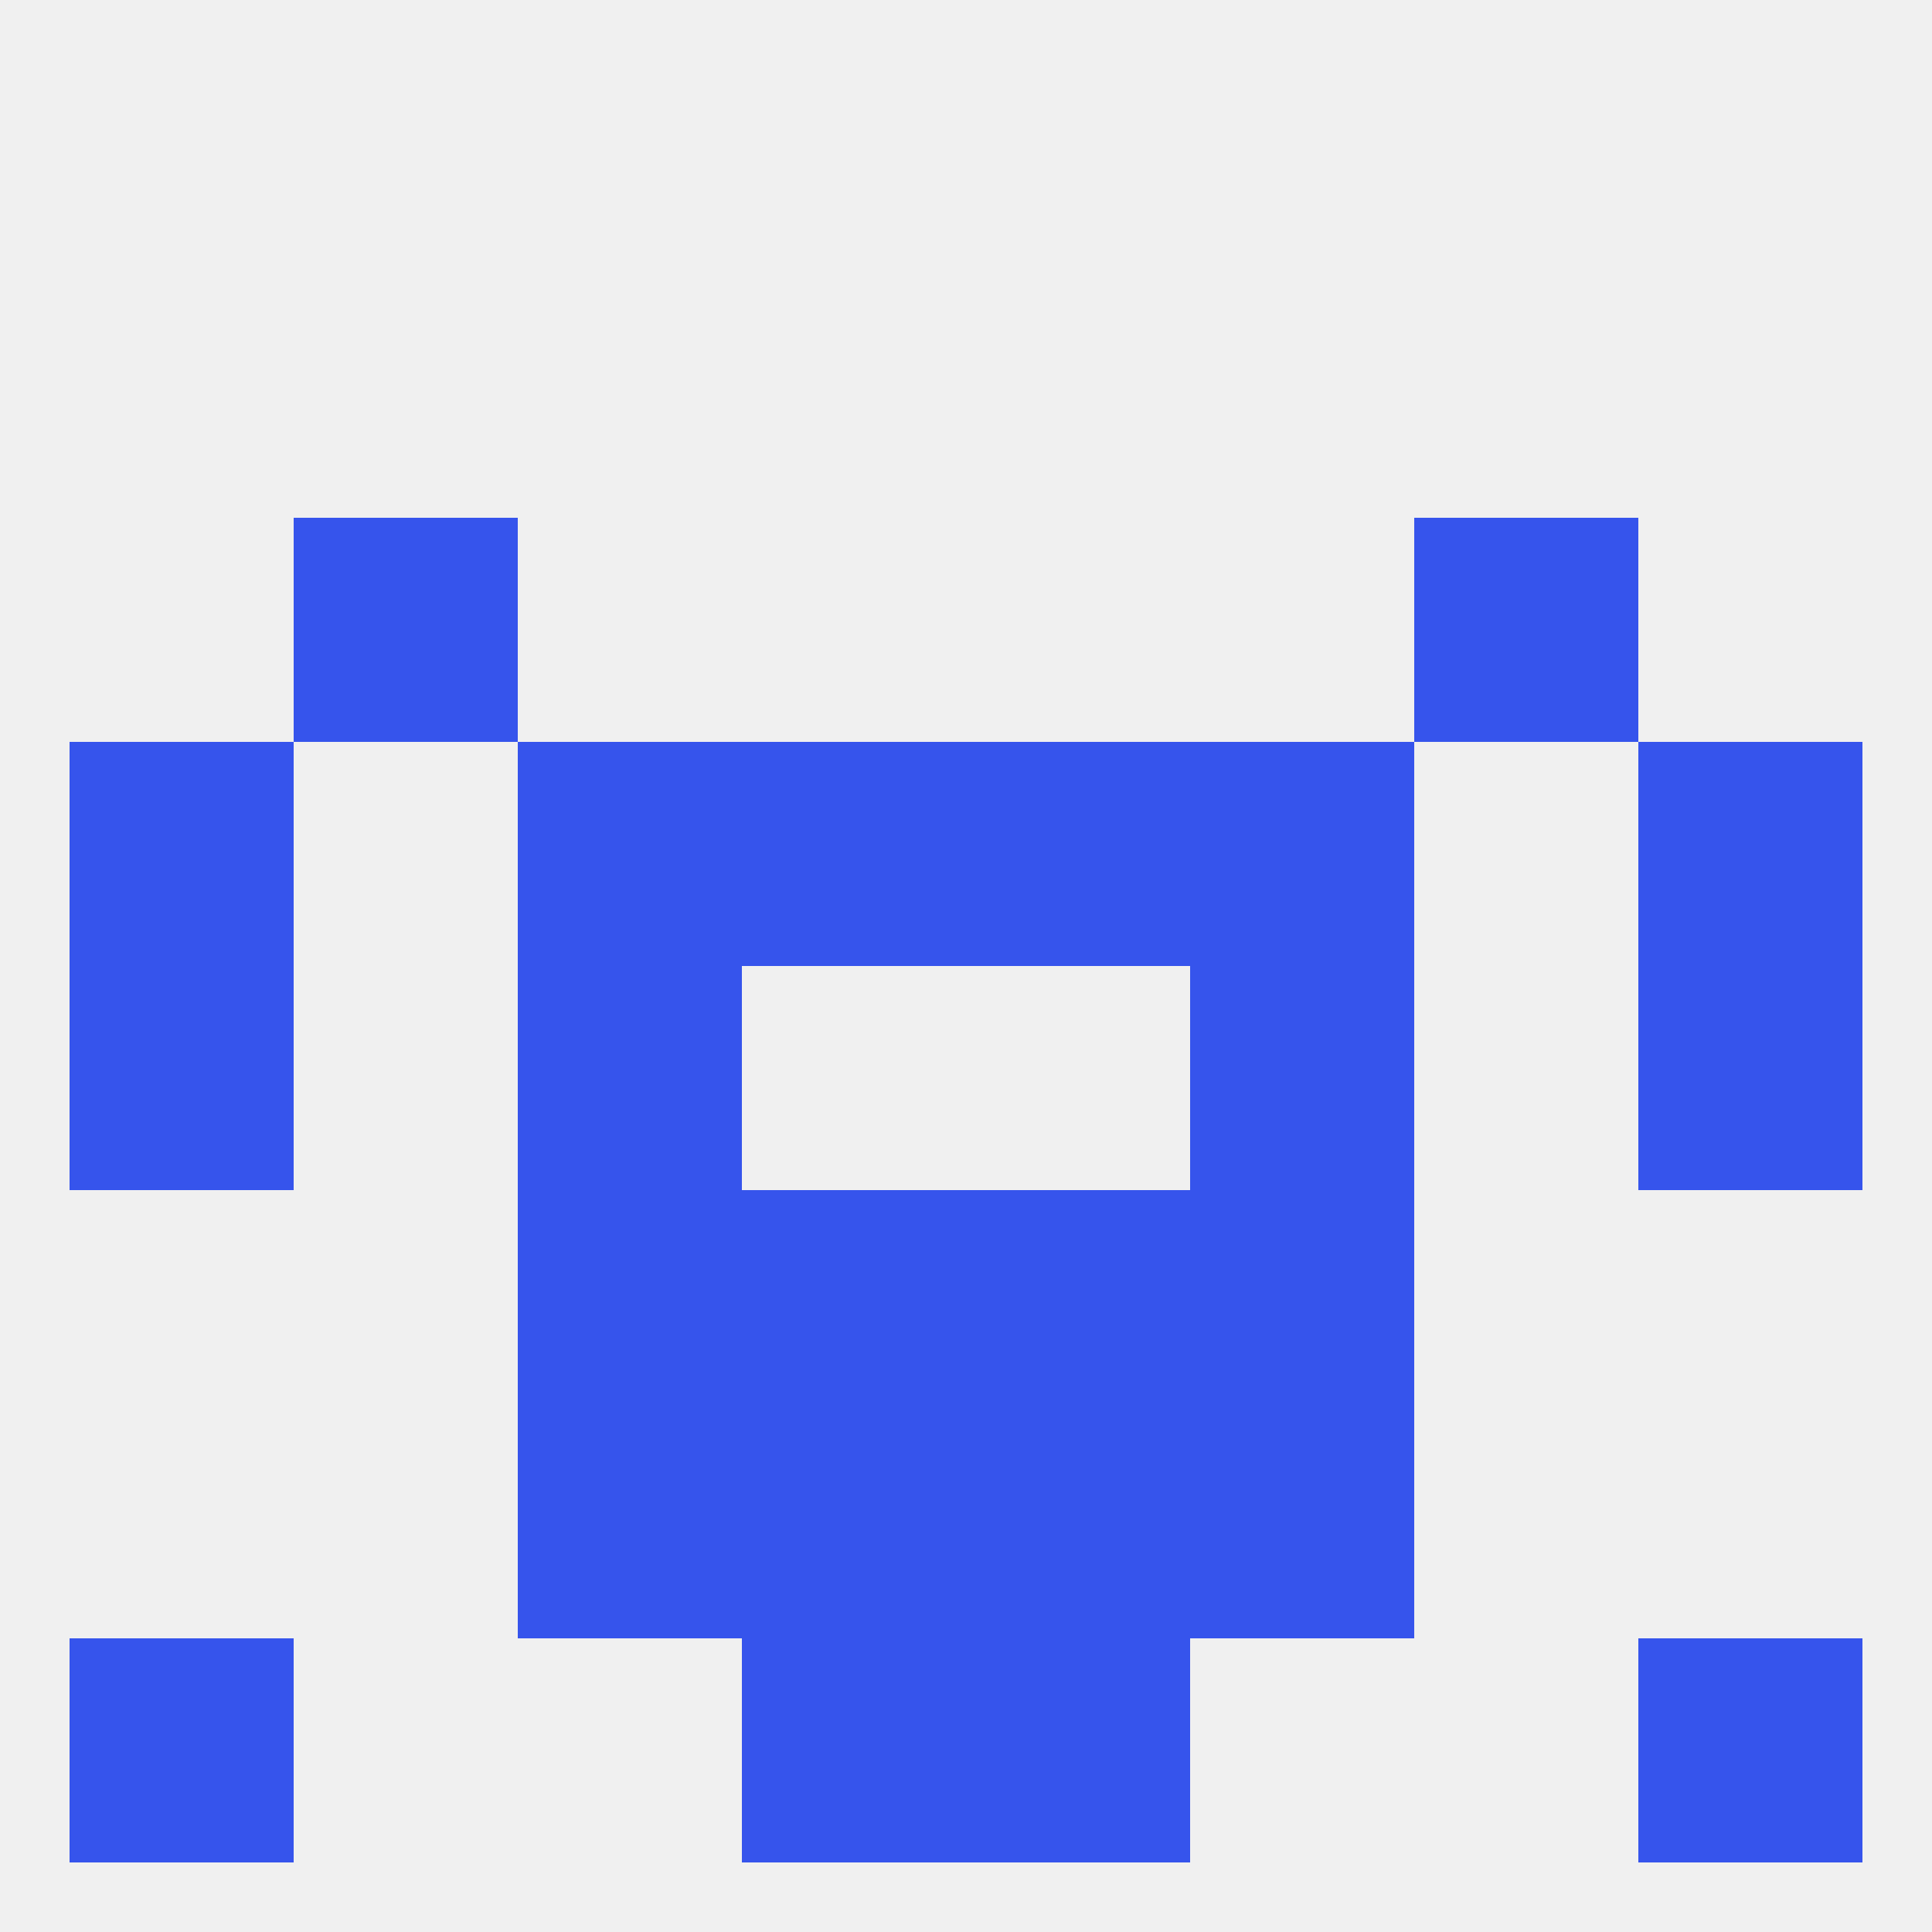
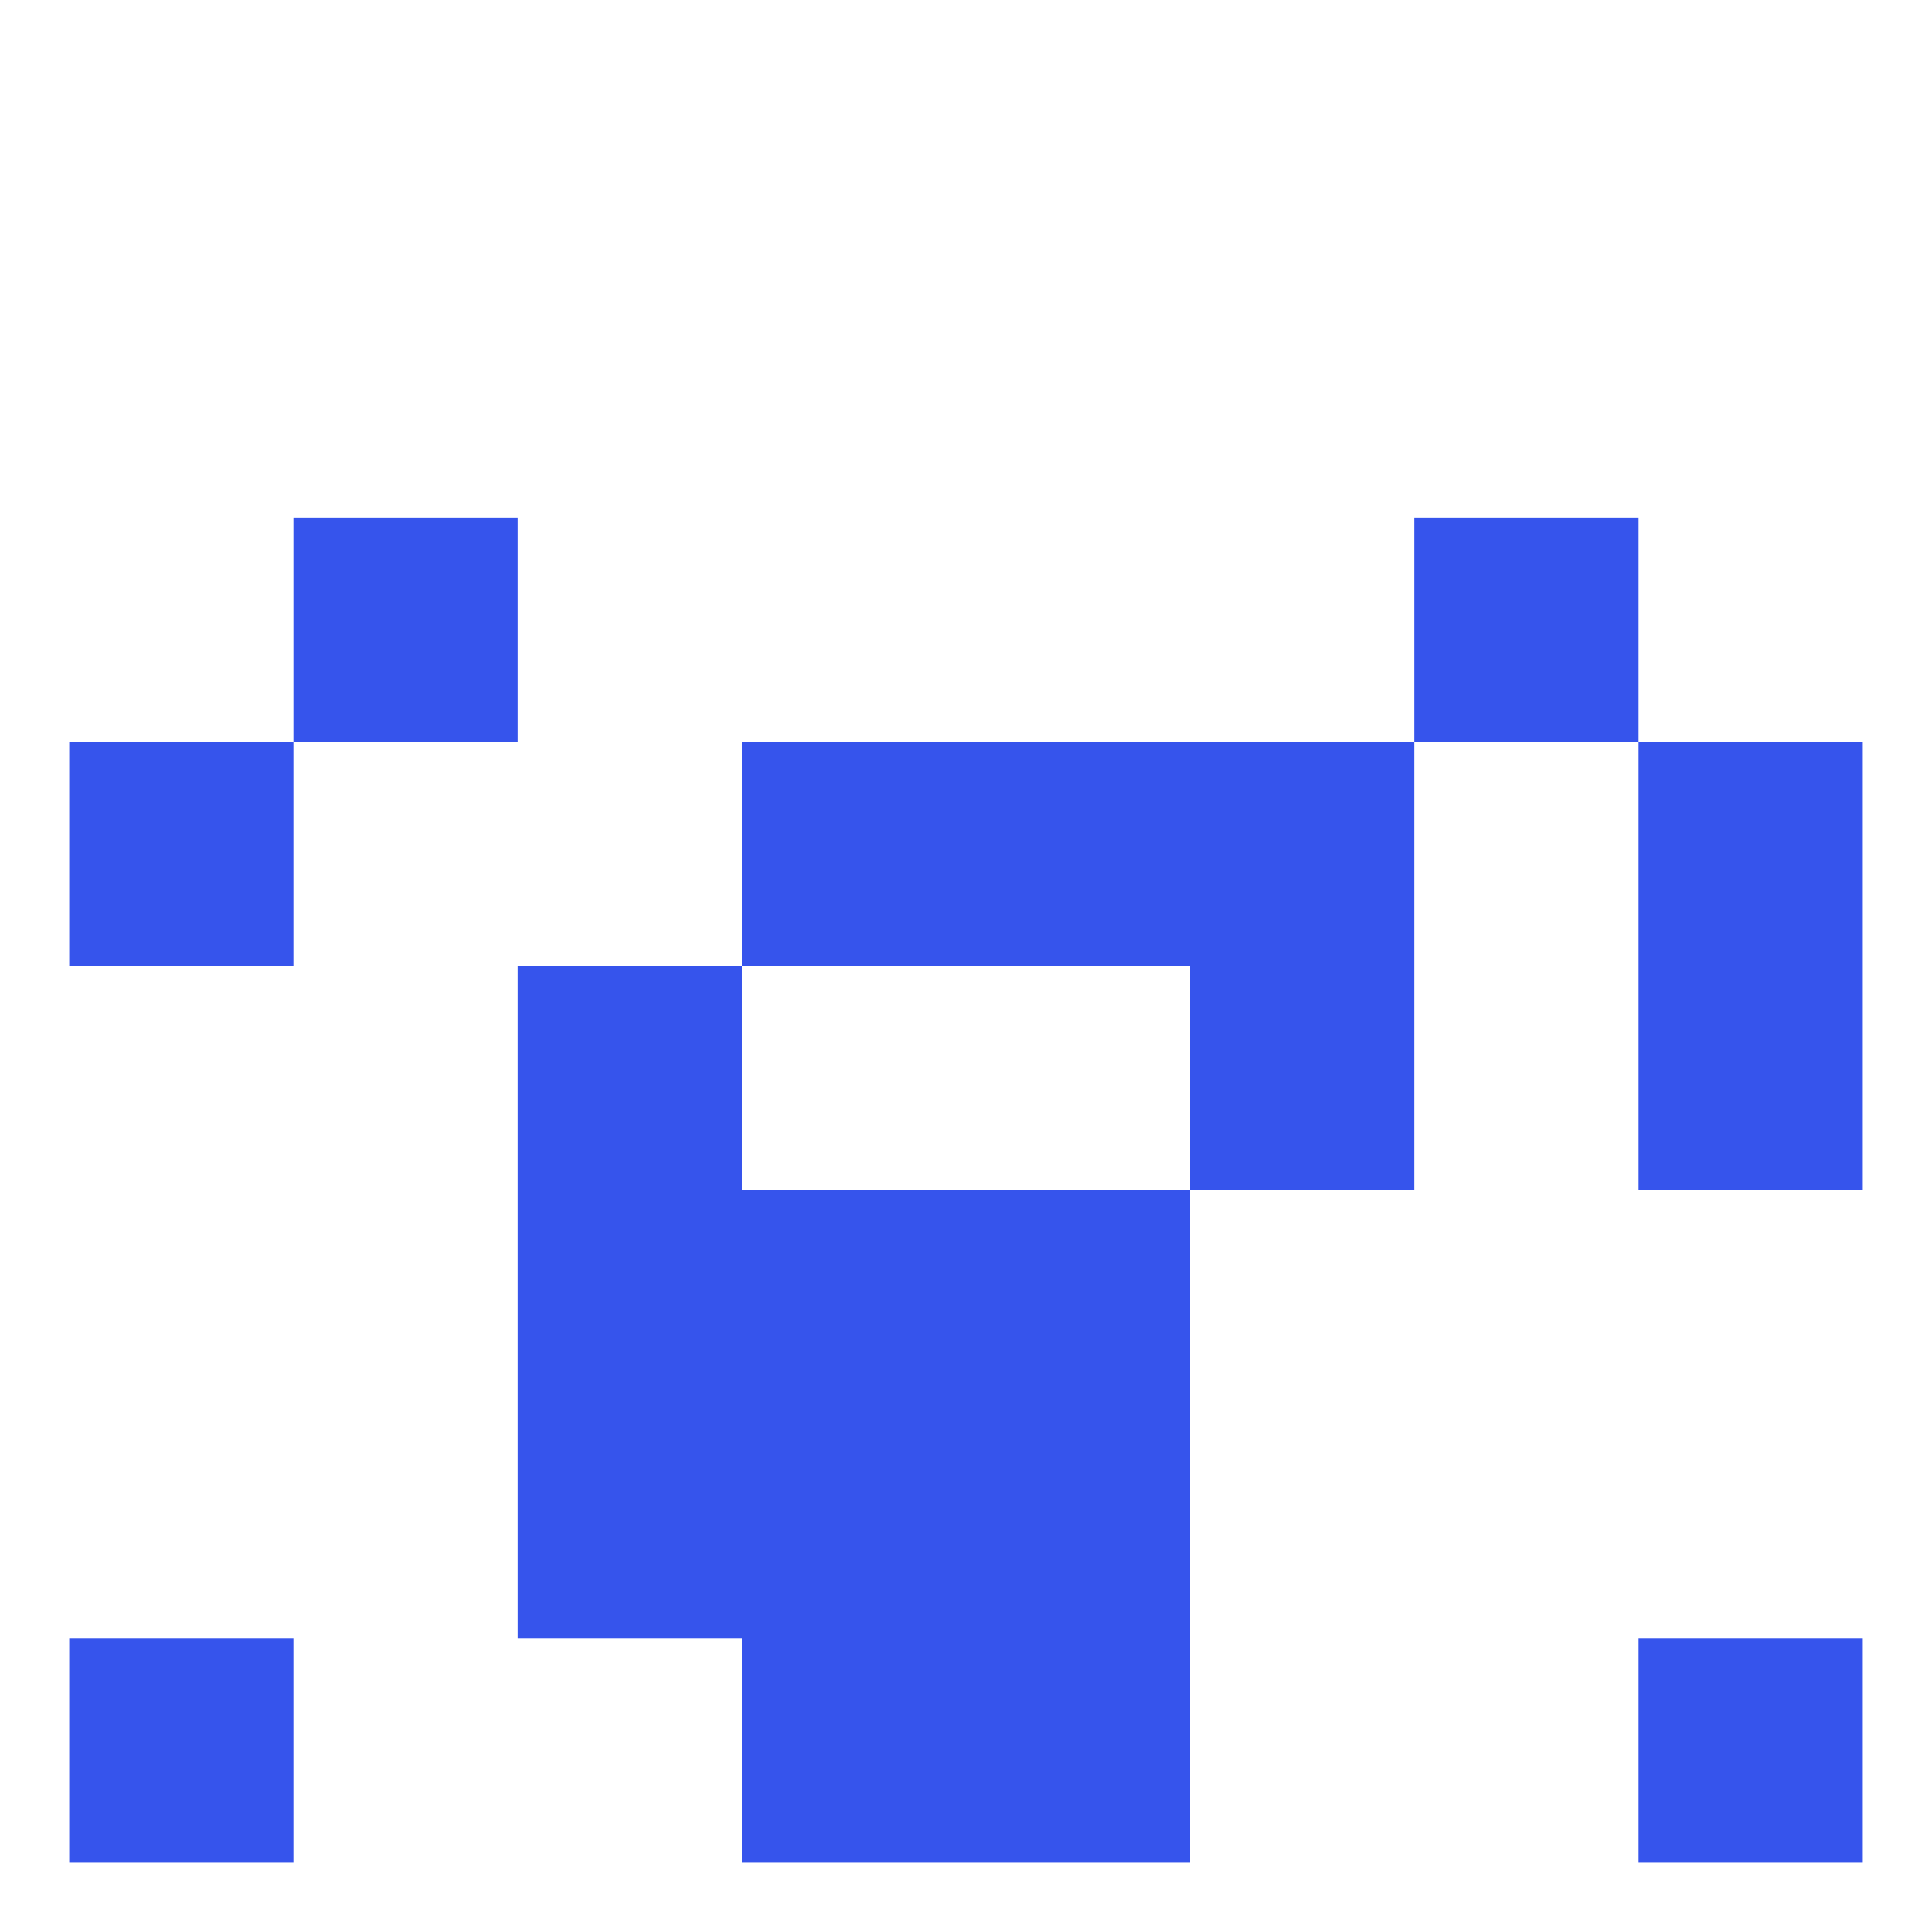
<svg xmlns="http://www.w3.org/2000/svg" version="1.1" baseprofile="full" width="250" height="250" viewBox="0 0 250 250">
-   <rect width="100%" height="100%" fill="rgba(240,240,240,255)" />
-   <rect x="9" y="125" width="29" height="29" fill="rgba(54,84,236,255)" />
  <rect x="212" y="125" width="29" height="29" fill="rgba(54,84,236,255)" />
  <rect x="67" y="125" width="29" height="29" fill="rgba(54,84,236,255)" />
  <rect x="154" y="125" width="29" height="29" fill="rgba(54,84,236,255)" />
  <rect x="67" y="154" width="29" height="29" fill="rgba(54,84,236,255)" />
-   <rect x="154" y="154" width="29" height="29" fill="rgba(54,84,236,255)" />
  <rect x="96" y="154" width="29" height="29" fill="rgba(54,84,236,255)" />
  <rect x="125" y="154" width="29" height="29" fill="rgba(54,84,236,255)" />
  <rect x="67" y="183" width="29" height="29" fill="rgba(54,84,236,255)" />
-   <rect x="154" y="183" width="29" height="29" fill="rgba(54,84,236,255)" />
  <rect x="96" y="183" width="29" height="29" fill="rgba(54,84,236,255)" />
  <rect x="125" y="183" width="29" height="29" fill="rgba(54,84,236,255)" />
  <rect x="96" y="212" width="29" height="29" fill="rgba(54,84,236,255)" />
  <rect x="125" y="212" width="29" height="29" fill="rgba(54,84,236,255)" />
  <rect x="9" y="212" width="29" height="29" fill="rgba(54,84,236,255)" />
  <rect x="212" y="212" width="29" height="29" fill="rgba(54,84,236,255)" />
  <rect x="9" y="96" width="29" height="29" fill="rgba(54,84,236,255)" />
  <rect x="212" y="96" width="29" height="29" fill="rgba(54,84,236,255)" />
  <rect x="96" y="96" width="29" height="29" fill="rgba(54,84,236,255)" />
  <rect x="125" y="96" width="29" height="29" fill="rgba(54,84,236,255)" />
-   <rect x="67" y="96" width="29" height="29" fill="rgba(54,84,236,255)" />
  <rect x="154" y="96" width="29" height="29" fill="rgba(54,84,236,255)" />
  <rect x="38" y="67" width="29" height="29" fill="rgba(54,84,236,255)" />
  <rect x="183" y="67" width="29" height="29" fill="rgba(54,84,236,255)" />
</svg>